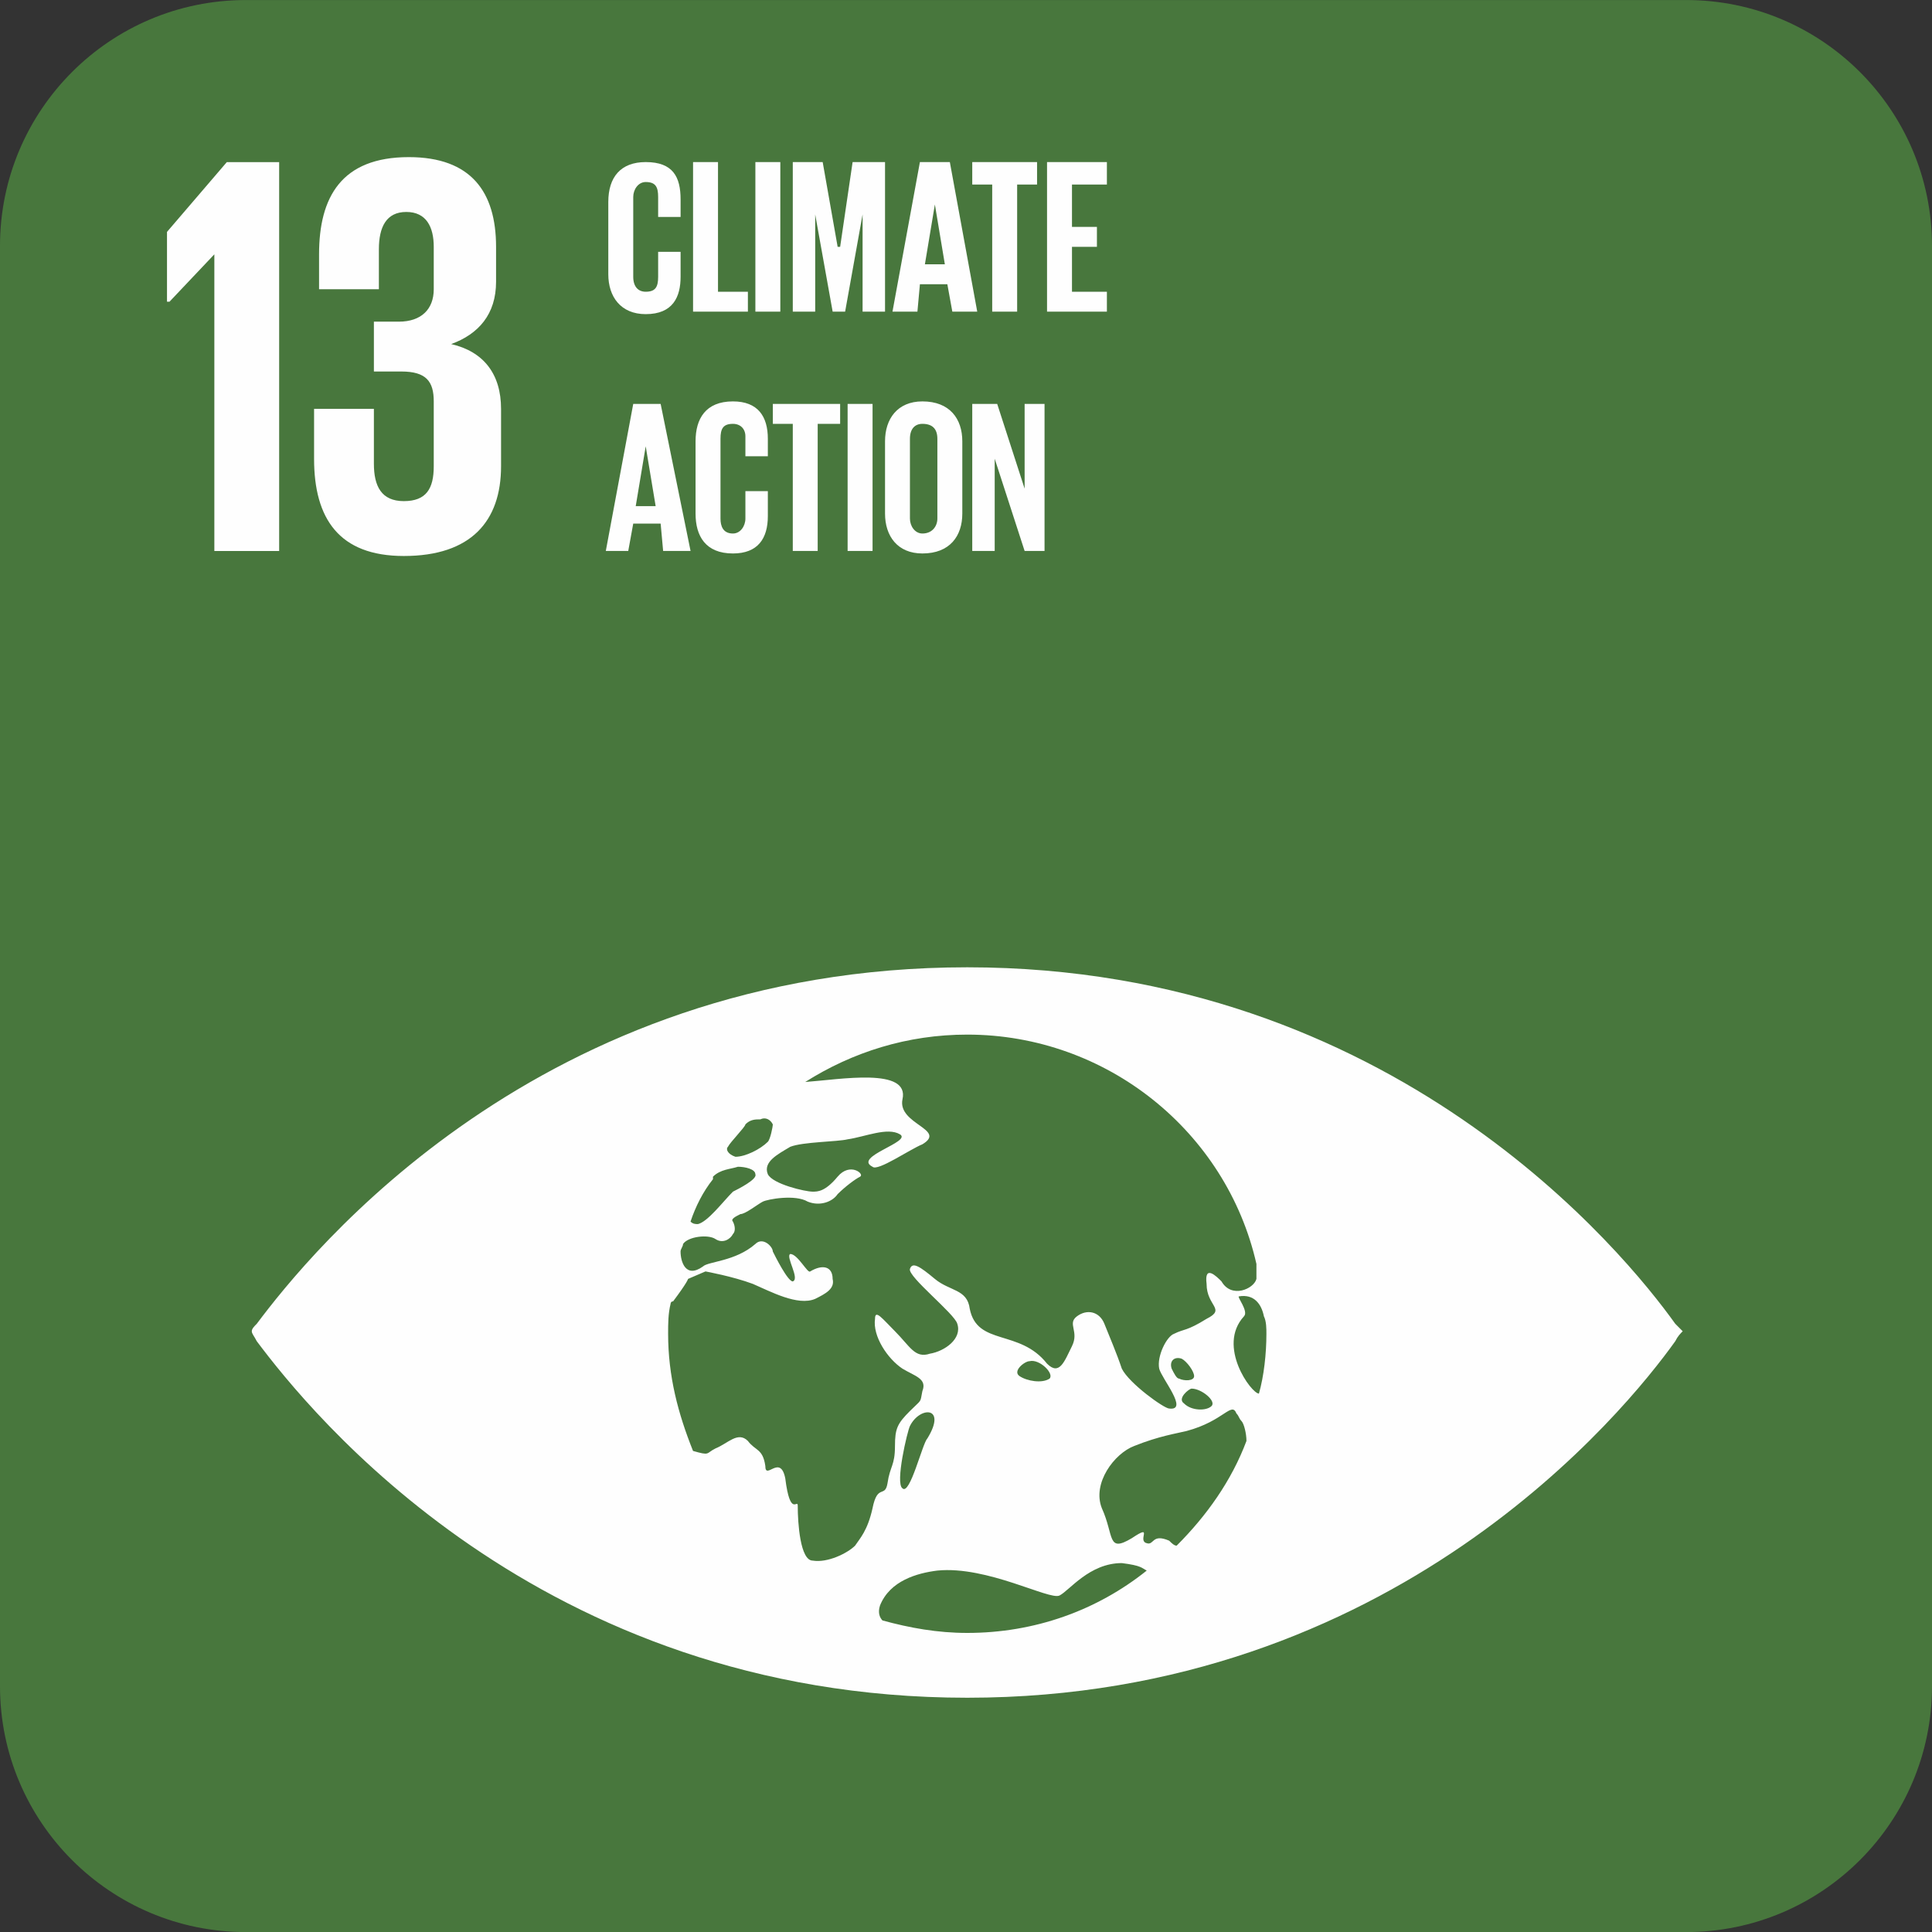
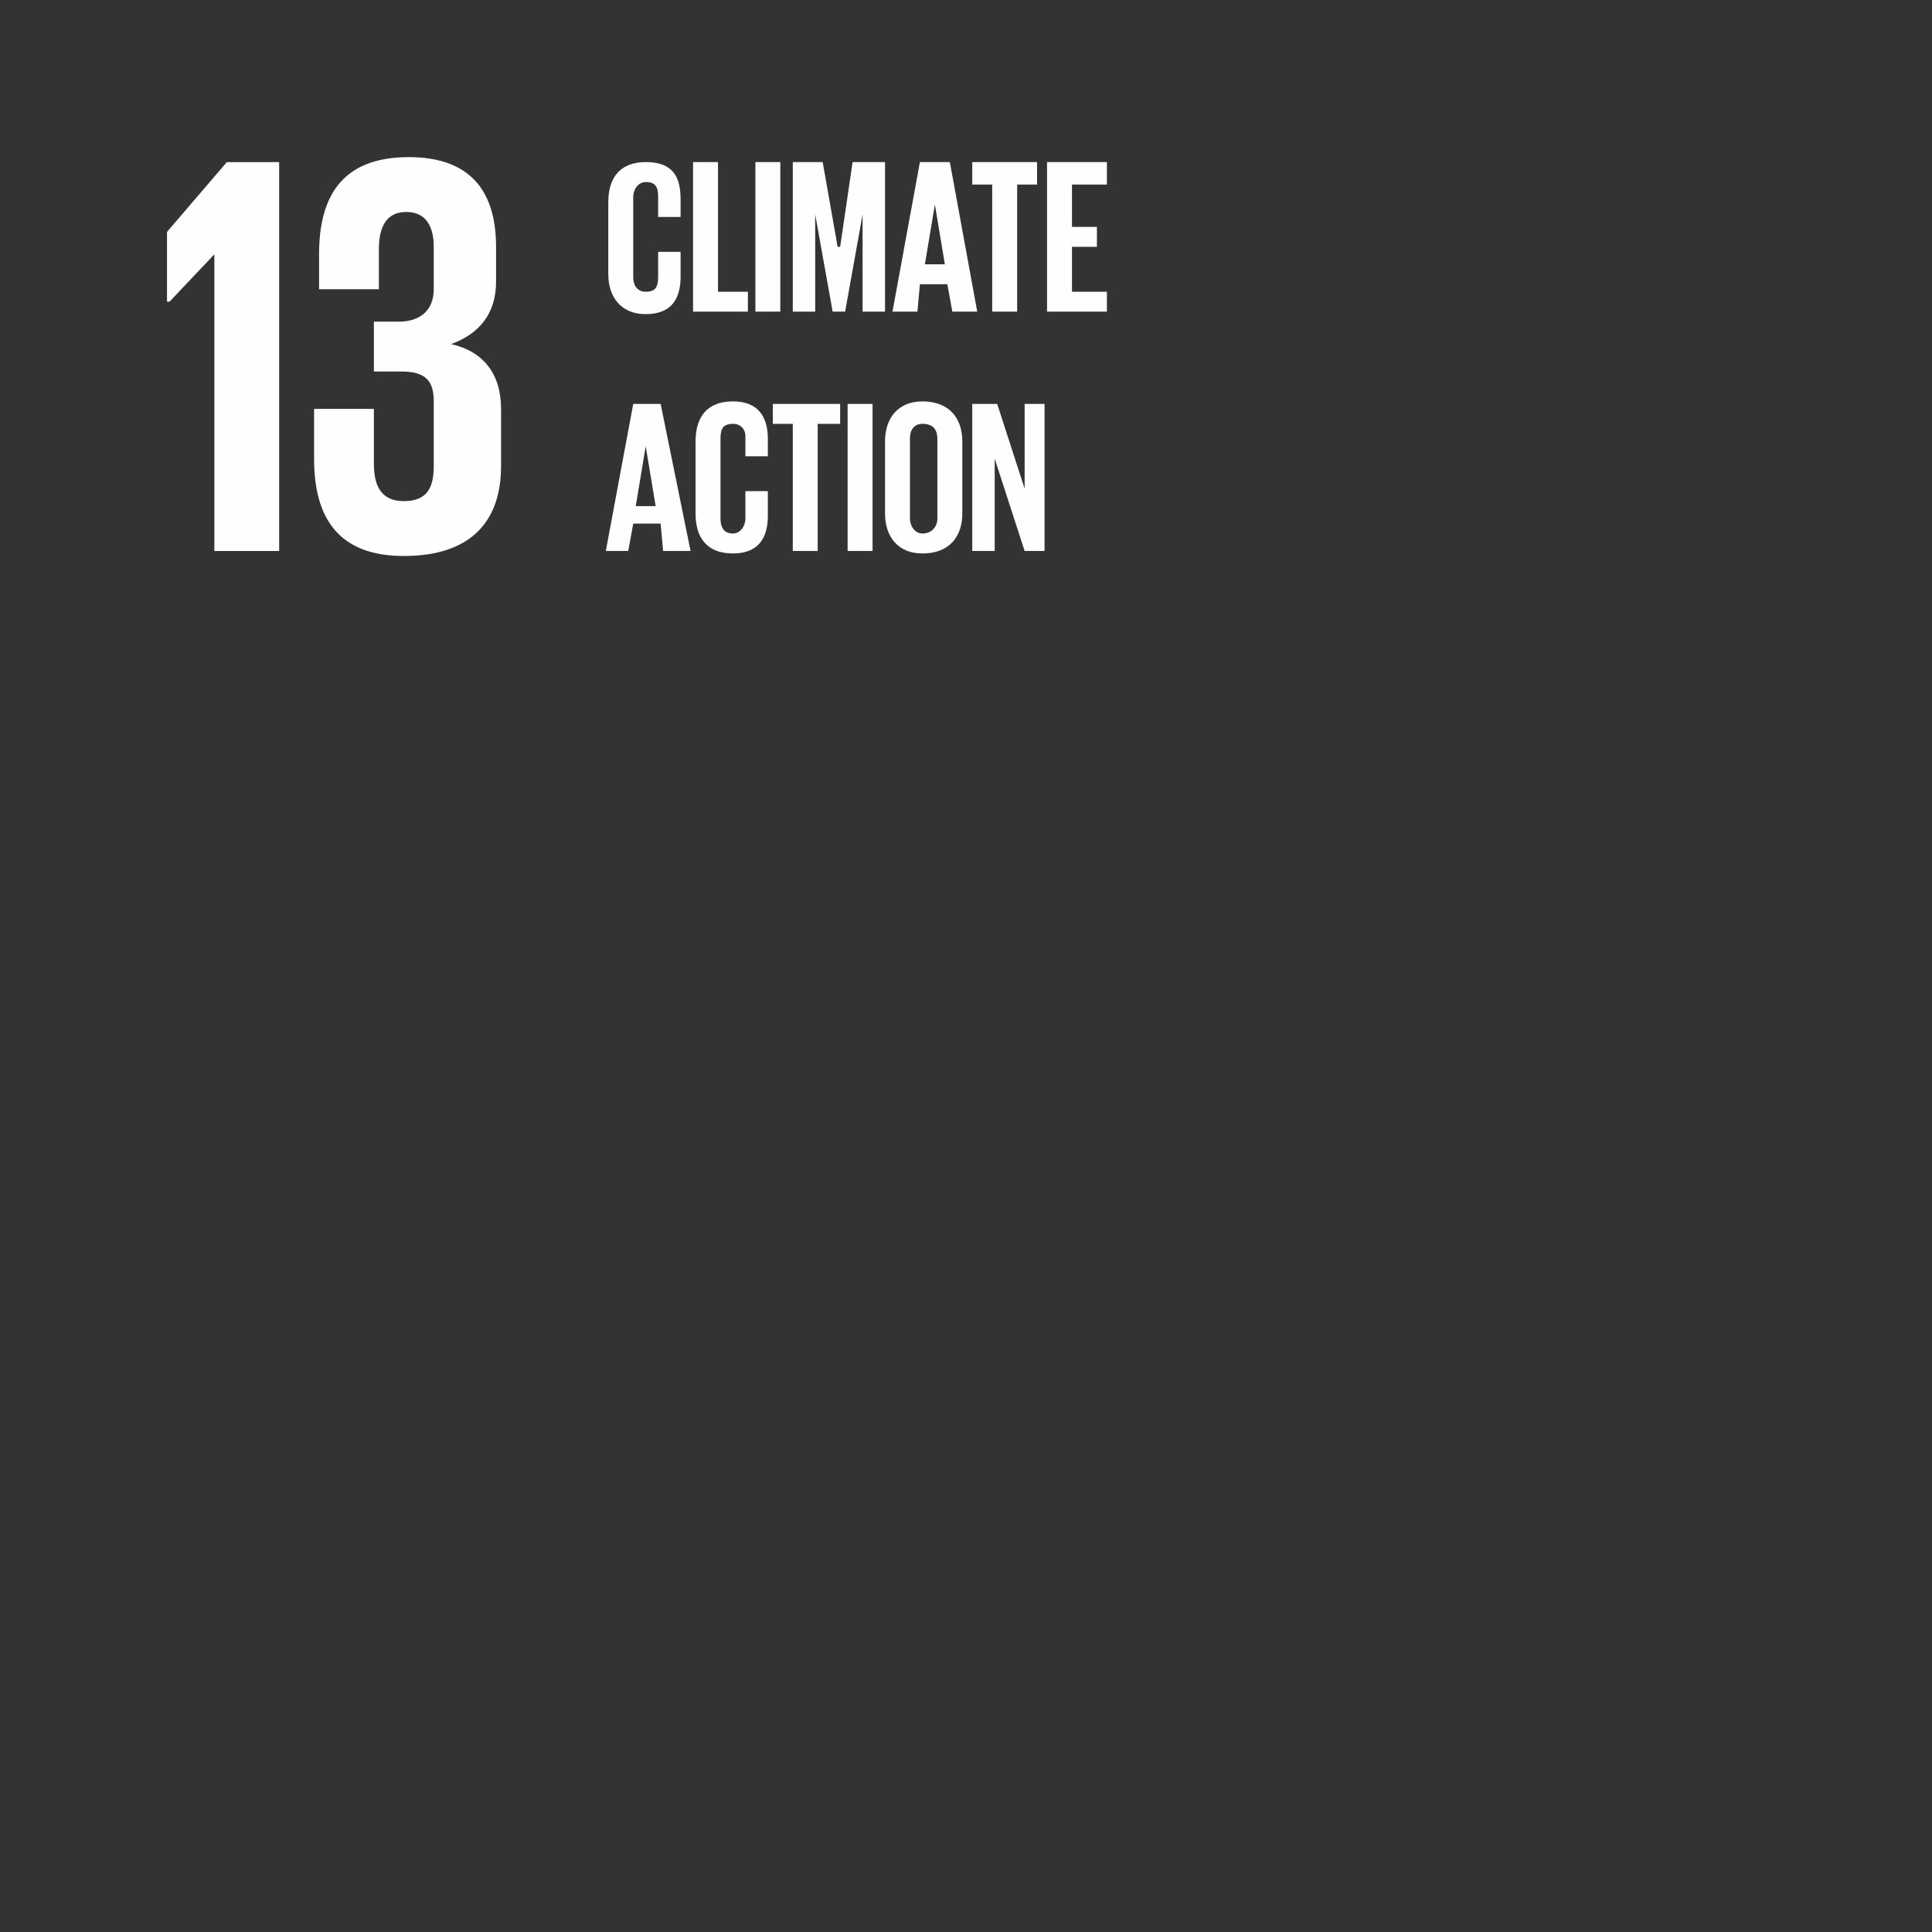
<svg xmlns="http://www.w3.org/2000/svg" width="55" height="55" viewBox="0 0 55 55" fill="none">
  <rect x="0" y="0" width="55" height="55" fill="#333333" stroke="none" />
  <g clip-path="url(#clip0_343_9729)">
-     <path d="M0 48.002C0 51.867 3.134 55.002 7 55.002H48C51.866 55.002 55 51.867 55 48.002V7.001C55 3.135 51.866 0.001 48 0.001H7C3.134 0.001 0 3.135 0 7.001V48.002Z" fill="#48773D" />
-     <path d="M35.839 39.673C35.626 39.673 34.633 38.324 35.413 37.473C35.555 37.331 35.2 36.905 35.271 36.905C35.697 36.834 35.91 37.118 35.981 37.473C36.052 37.614 36.052 37.827 36.052 37.969C36.052 38.537 35.981 39.176 35.839 39.673ZM33.497 44.002C33.426 44.002 33.355 43.931 33.284 43.86C32.787 43.647 32.858 44.002 32.645 43.931C32.361 43.86 32.858 43.363 32.22 43.789C31.51 44.215 31.723 43.718 31.368 42.937C31.084 42.227 31.723 41.376 32.291 41.163C33 40.879 33.497 40.808 33.781 40.737C34.845 40.453 35.058 39.886 35.2 40.24C35.271 40.311 35.271 40.382 35.342 40.453C35.413 40.524 35.484 40.808 35.484 41.021C35.058 42.157 34.349 43.15 33.497 44.002ZM27.536 46.486C26.684 46.486 25.904 46.344 25.123 46.131C25.052 46.06 24.981 45.918 25.052 45.705C25.336 44.995 26.116 44.782 26.684 44.711C28.104 44.569 29.878 45.563 30.162 45.421C30.445 45.279 31.013 44.498 31.936 44.498C32.503 44.569 32.503 44.64 32.645 44.711C31.226 45.847 29.452 46.486 27.536 46.486ZM26.4 40.95C26.258 41.092 25.904 42.582 25.691 42.369C25.478 42.227 25.832 40.737 25.904 40.595C26.187 40.027 26.968 40.027 26.4 40.95ZM29.878 39.247C29.665 39.389 29.239 39.318 29.026 39.176C28.813 39.034 29.168 38.75 29.31 38.75C29.594 38.679 30.02 39.105 29.878 39.247ZM33.568 39.247C33.497 39.247 33.426 39.105 33.355 38.963C33.284 38.75 33.426 38.608 33.639 38.679C33.781 38.75 33.994 39.034 33.994 39.176C33.994 39.318 33.71 39.318 33.568 39.247ZM33.923 39.531C34.207 39.531 34.633 39.886 34.49 40.027C34.349 40.169 33.923 40.169 33.71 39.956C33.497 39.815 33.852 39.531 33.923 39.531ZM24.839 42.937C24.697 43.576 24.484 43.789 24.342 44.002C24.129 44.215 23.561 44.498 23.136 44.427C22.781 44.427 22.71 43.363 22.71 42.866C22.71 42.653 22.497 43.221 22.355 42.086C22.213 41.376 21.787 42.157 21.787 41.731C21.716 41.234 21.503 41.305 21.291 41.021C21.007 40.737 20.723 41.092 20.368 41.234C20.084 41.376 20.226 41.447 19.729 41.305C19.303 40.24 19.02 39.176 19.02 37.969C19.02 37.685 19.02 37.402 19.09 37.118C19.09 37.118 19.09 37.047 19.162 37.047C19.587 36.479 19.587 36.408 19.587 36.408L20.084 36.195C20.084 36.195 20.865 36.337 21.433 36.55C21.929 36.763 22.71 37.189 23.207 36.976C23.491 36.834 23.774 36.692 23.703 36.408C23.703 36.053 23.42 35.982 23.065 36.195C22.994 36.266 22.71 35.698 22.497 35.698C22.355 35.769 22.781 36.408 22.568 36.479C22.426 36.479 22.071 35.769 22 35.627C22 35.486 21.716 35.202 21.503 35.414C20.936 35.911 20.155 35.911 20.013 36.053C19.516 36.408 19.374 35.911 19.374 35.627C19.374 35.556 19.445 35.486 19.445 35.414C19.587 35.202 20.155 35.131 20.368 35.273C20.581 35.414 20.794 35.273 20.865 35.131C20.936 35.06 20.936 34.918 20.865 34.776C20.794 34.705 20.936 34.634 21.078 34.563C21.22 34.563 21.574 34.279 21.716 34.208C21.858 34.137 22.639 33.995 22.994 34.208C23.349 34.35 23.703 34.208 23.845 33.995C24.058 33.782 24.342 33.569 24.484 33.498C24.626 33.427 24.2 33.073 23.845 33.498C23.491 33.924 23.278 33.924 23.136 33.924C22.923 33.924 22 33.711 21.858 33.427C21.716 33.073 22.142 32.86 22.497 32.647C22.852 32.505 23.845 32.505 24.129 32.434C24.626 32.363 25.265 32.079 25.62 32.292C25.974 32.505 24.271 32.931 24.839 33.215C24.981 33.356 25.904 32.718 26.258 32.576C26.968 32.15 25.549 32.008 25.691 31.298C25.904 30.376 23.916 30.731 22.923 30.802C24.271 29.95 25.832 29.453 27.536 29.453C31.51 29.453 34.916 32.221 35.768 35.982C35.768 36.195 35.768 36.337 35.768 36.408C35.697 36.692 35.058 36.976 34.774 36.479C34.633 36.337 34.278 35.982 34.349 36.55C34.349 37.189 34.916 37.26 34.349 37.544C33.781 37.898 33.71 37.827 33.426 37.969C33.213 38.04 32.929 38.608 33 38.963C33.071 39.247 33.852 40.169 33.284 40.098C33.142 40.098 32.149 39.389 31.936 38.963C31.794 38.537 31.581 38.04 31.439 37.685C31.297 37.331 30.942 37.26 30.658 37.473C30.374 37.685 30.729 37.898 30.516 38.324C30.303 38.75 30.162 39.176 29.807 38.821C29.026 37.827 27.82 38.324 27.607 37.26C27.536 36.692 27.039 36.763 26.613 36.408C26.187 36.053 25.974 35.911 25.904 36.124C25.832 36.337 27.181 37.402 27.252 37.685C27.394 38.111 26.897 38.466 26.471 38.537C26.045 38.679 25.904 38.324 25.478 37.898C25.123 37.544 24.91 37.26 24.91 37.544C24.839 38.04 25.265 38.679 25.691 38.963C26.045 39.176 26.4 39.247 26.258 39.602C26.187 39.956 26.258 39.815 25.904 40.169C25.549 40.524 25.478 40.666 25.478 41.163C25.478 41.731 25.336 41.731 25.265 42.227C25.194 42.653 24.981 42.227 24.839 42.937ZM20.297 33.569C20.297 33.498 20.297 33.498 20.297 33.498C20.51 33.285 20.794 33.285 21.007 33.215C21.22 33.215 21.503 33.285 21.503 33.427C21.574 33.569 21.007 33.853 20.865 33.924C20.581 34.208 20.155 34.776 19.871 34.847C19.8 34.847 19.729 34.847 19.658 34.776C19.8 34.35 20.013 33.924 20.297 33.569ZM20.723 32.647C20.794 32.505 21.22 32.079 21.22 32.008C21.361 31.866 21.503 31.866 21.645 31.866C21.787 31.795 21.929 31.866 22 32.008C22 32.079 21.929 32.434 21.858 32.505C21.645 32.718 21.22 32.931 20.936 32.931C20.723 32.86 20.652 32.718 20.723 32.647ZM47.691 37.685C46.271 35.698 39.671 27.537 27.536 27.537C15.329 27.537 8.8 35.698 7.31 37.685C7.239 37.757 7.168 37.827 7.168 37.898C7.168 37.969 7.239 38.04 7.31 38.182C8.8 40.169 15.329 48.331 27.536 48.331C39.671 48.331 46.271 40.169 47.691 38.182C47.761 38.04 47.833 37.969 47.903 37.898C47.833 37.827 47.761 37.757 47.691 37.685Z" fill="#FEFEFE" />
    <path d="M7.947 4.615V15.686H6.102V7.24L4.825 8.589H4.754V6.602L6.457 4.615H7.947ZM14.122 7.027V8.021C14.122 8.944 13.625 9.511 12.844 9.795C13.767 10.008 14.264 10.647 14.264 11.64V13.273C14.264 14.834 13.412 15.828 11.496 15.828C9.651 15.828 8.941 14.763 8.941 13.06V11.64H10.644V13.202C10.644 13.84 10.857 14.266 11.496 14.266C12.135 14.266 12.348 13.911 12.348 13.273V11.428C12.348 10.86 12.135 10.576 11.425 10.576H10.644V9.157H11.354C11.993 9.157 12.348 8.802 12.348 8.234V7.027C12.348 6.46 12.135 6.034 11.567 6.034C10.999 6.034 10.786 6.46 10.786 7.098V8.234H9.083V7.24C9.083 5.608 9.722 4.473 11.638 4.473C13.412 4.473 14.122 5.466 14.122 7.027Z" fill="#FEFEFE" />
    <path d="M18.382 8.943C19.162 8.943 19.375 8.447 19.375 7.879V7.169H18.736V7.879C18.736 8.163 18.665 8.305 18.382 8.305C18.169 8.305 18.027 8.163 18.027 7.879V5.608C18.027 5.395 18.169 5.182 18.382 5.182C18.665 5.182 18.736 5.324 18.736 5.608V6.176H19.375V5.679C19.375 5.04 19.162 4.614 18.382 4.614C17.672 4.614 17.317 5.04 17.317 5.75V7.808C17.317 8.447 17.672 8.943 18.382 8.943ZM19.73 8.872H21.291V8.305H20.44V4.614H19.73V8.872ZM21.504 8.872H22.214V4.614H21.504V8.872ZM24.556 8.872H25.195V4.614H24.272L23.917 7.027H23.846L23.42 4.614H22.569V8.872H23.207V6.105L23.704 8.872H24.059L24.556 6.105V8.872ZM26.117 8.872L26.188 8.092H26.969L27.111 8.872H27.82L27.04 4.614H26.188L25.407 8.872H26.117ZM26.614 5.821L26.898 7.524H26.33L26.614 5.821ZM27.678 5.253H28.246V8.872H28.956V5.253H29.523V4.614H27.678V5.253ZM29.807 8.872H31.511V8.305H30.517V7.027H31.227V6.459H30.517V5.253H31.511V4.614H29.807V8.872ZM17.885 15.685L18.027 14.905H18.807L18.878 15.685H19.659L18.807 11.498H18.027L17.246 15.685H17.885ZM18.382 12.705L18.665 14.408H18.098L18.382 12.705ZM20.865 15.756C21.575 15.756 21.859 15.33 21.859 14.692V13.982H21.22V14.763C21.22 14.976 21.078 15.188 20.865 15.188C20.582 15.188 20.511 14.976 20.511 14.763V12.492C20.511 12.208 20.582 12.066 20.865 12.066C21.078 12.066 21.22 12.208 21.22 12.421V12.989H21.859V12.492C21.859 11.853 21.575 11.427 20.865 11.427C20.085 11.427 19.801 11.924 19.801 12.563V14.621C19.801 15.259 20.085 15.756 20.865 15.756ZM22.001 12.066H22.569V15.685H23.278V12.066H23.917V11.498H22.001V12.066ZM24.13 15.685H24.84V11.498H24.13V15.685ZM26.259 15.188C26.046 15.188 25.904 14.976 25.904 14.763V12.492C25.904 12.208 26.046 12.066 26.259 12.066C26.543 12.066 26.685 12.208 26.685 12.492V14.763C26.685 14.976 26.543 15.188 26.259 15.188ZM26.259 15.756C27.04 15.756 27.395 15.259 27.395 14.621V12.563C27.395 11.924 27.04 11.427 26.259 11.427C25.549 11.427 25.195 11.924 25.195 12.563V14.621C25.195 15.259 25.549 15.756 26.259 15.756ZM29.169 15.685H29.736V11.498H29.169V13.911L28.388 11.498H27.678V15.685H28.317V13.059L29.169 15.685Z" fill="#FEFEFE" />
  </g>
  <defs>
    <clipPath id="clip0_343_9729">
      <rect width="55" height="55.003" fill="white" />
    </clipPath>
  </defs>
</svg>